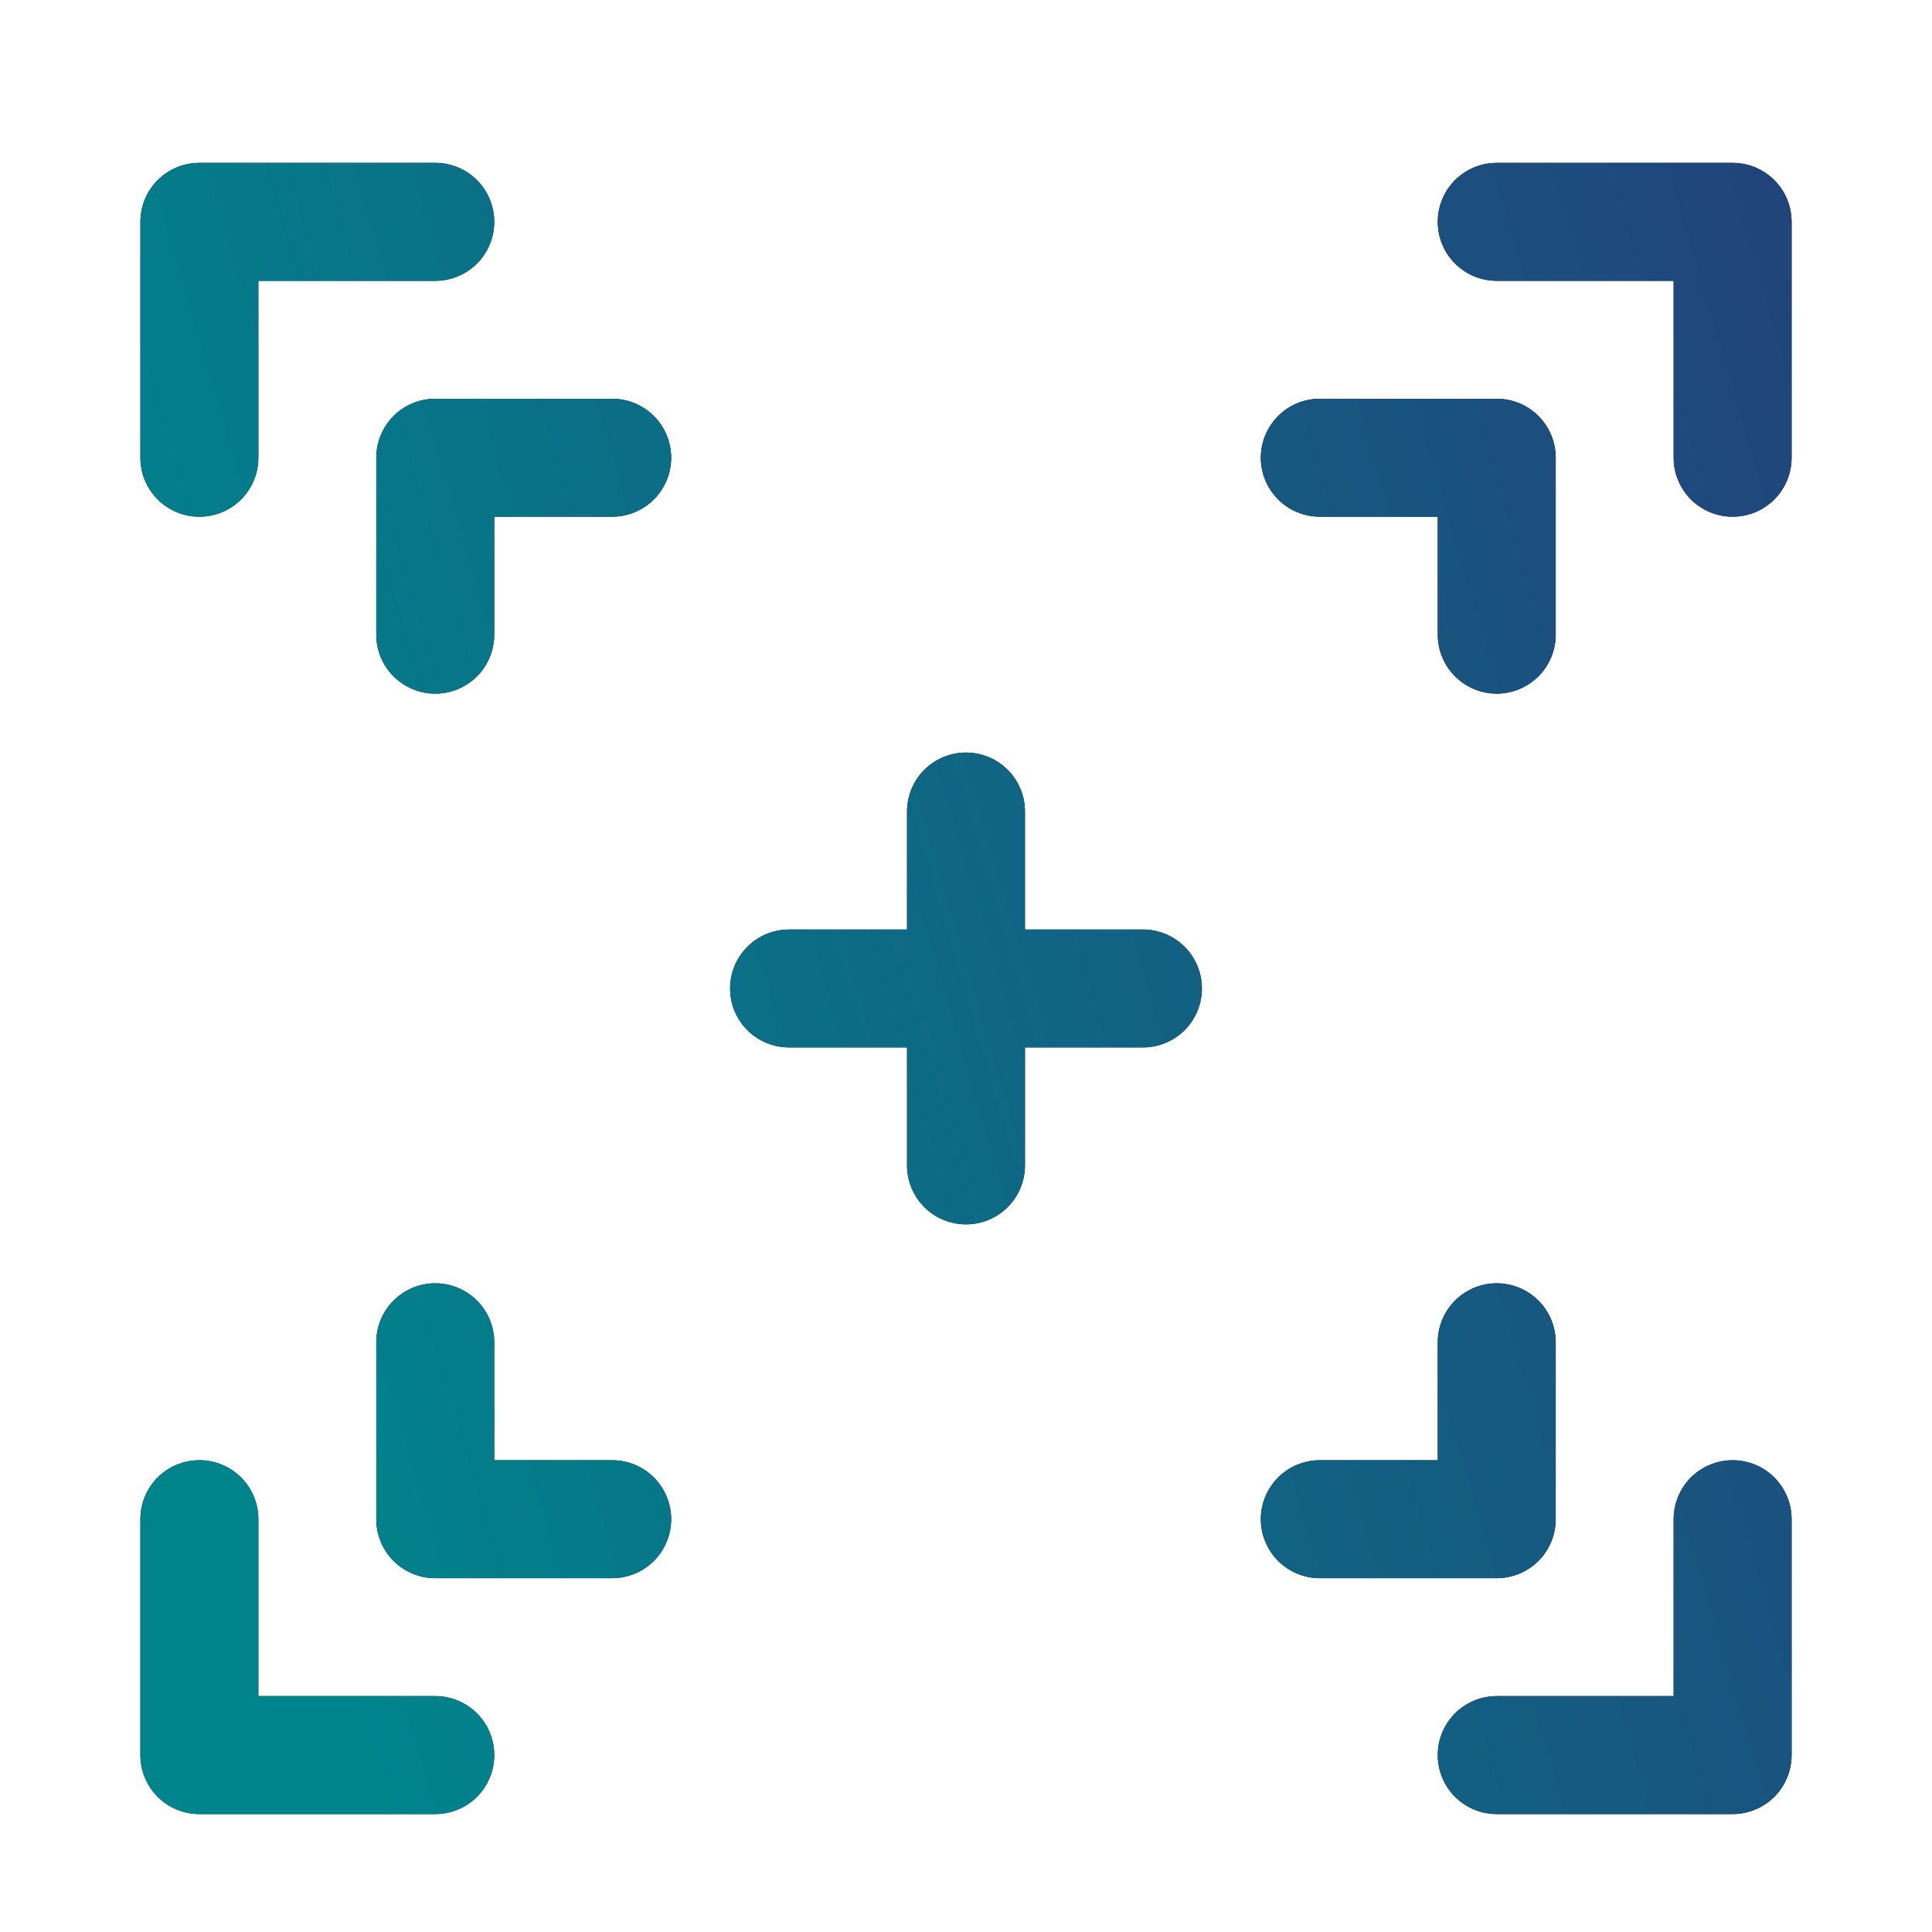
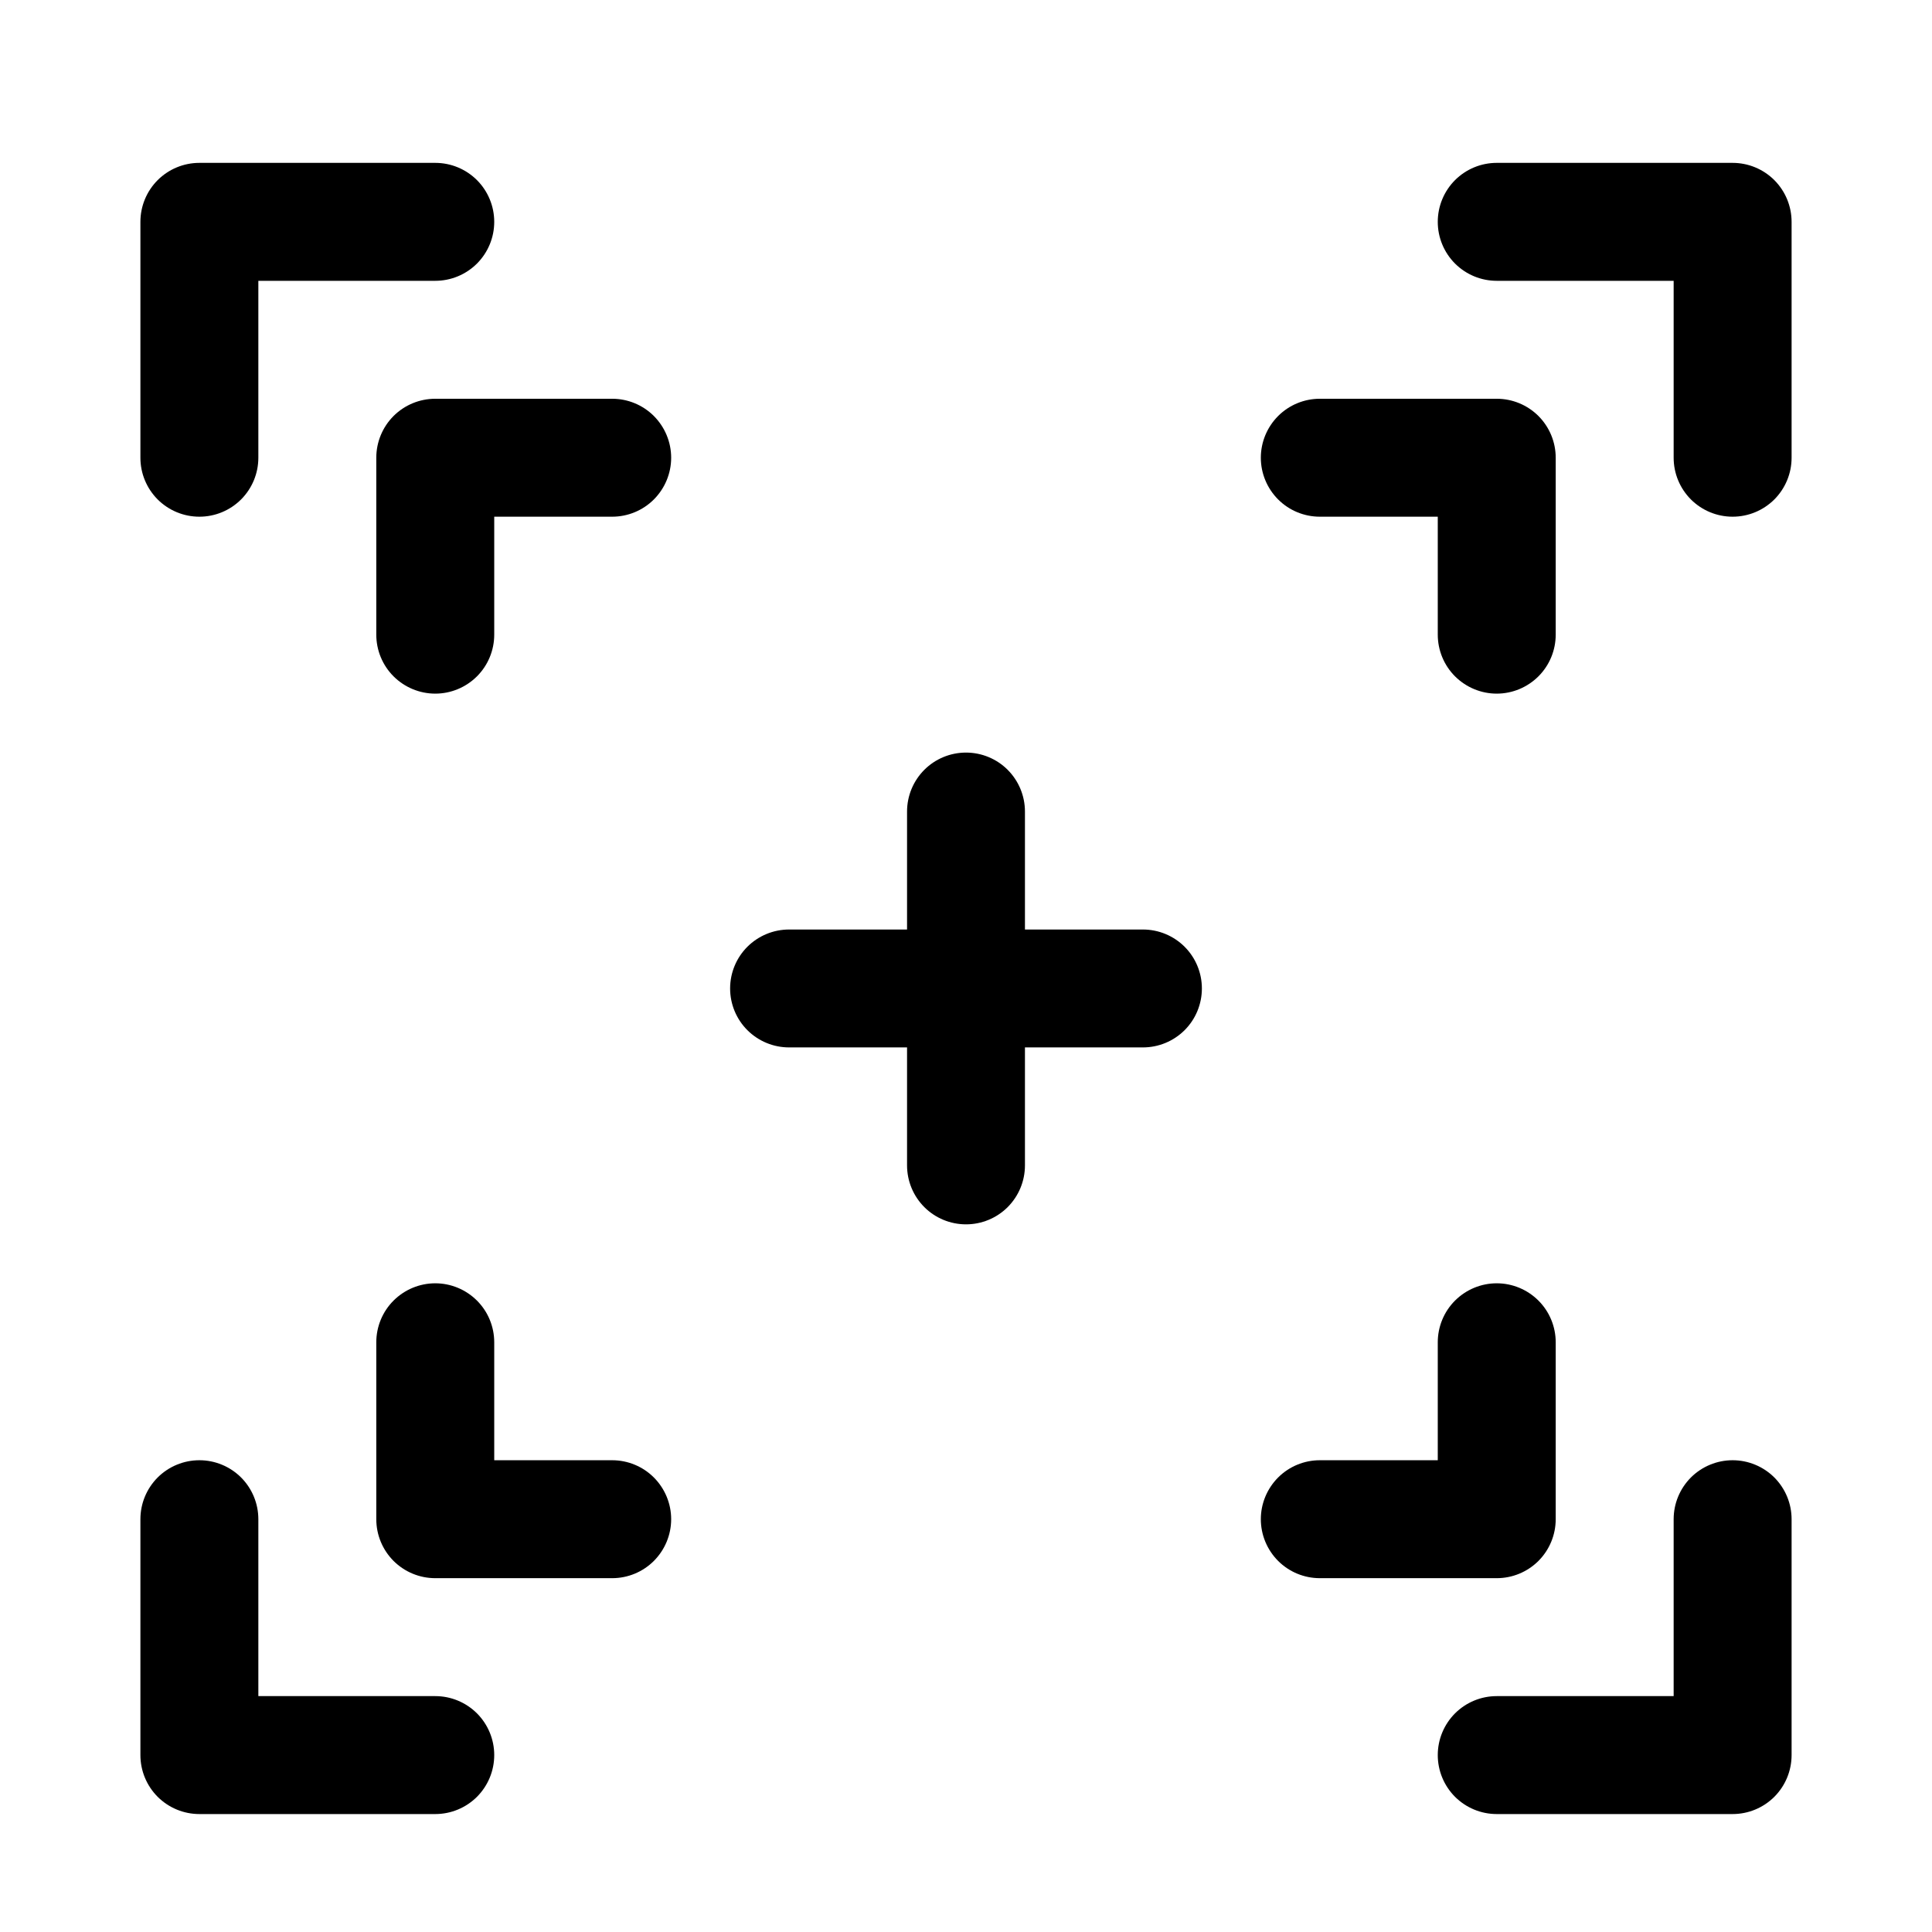
<svg xmlns="http://www.w3.org/2000/svg" width="43" height="43" viewBox="0 0 43 43" fill="none">
  <path d="M4.438 11.5C4.786 11.5 5.119 11.362 5.366 11.116C5.612 10.869 5.75 10.536 5.75 10.188V6.25H9.688C10.036 6.25 10.369 6.112 10.616 5.866C10.862 5.619 11 5.286 11 4.938C11 4.589 10.862 4.256 10.616 4.009C10.369 3.763 10.036 3.625 9.688 3.625H4.438C4.089 3.625 3.756 3.763 3.509 4.009C3.263 4.256 3.125 4.589 3.125 4.938V10.188C3.125 10.536 3.263 10.869 3.509 11.116C3.756 11.362 4.089 11.5 4.438 11.5ZM33.312 6.25H37.25V10.188C37.25 10.536 37.388 10.869 37.634 11.116C37.881 11.362 38.214 11.5 38.562 11.5C38.911 11.5 39.244 11.362 39.491 11.116C39.737 10.869 39.875 10.536 39.875 10.188V4.938C39.875 4.589 39.737 4.256 39.491 4.009C39.244 3.763 38.911 3.625 38.562 3.625H33.312C32.964 3.625 32.631 3.763 32.384 4.009C32.138 4.256 32 4.589 32 4.938C32 5.286 32.138 5.619 32.384 5.866C32.631 6.112 32.964 6.25 33.312 6.25ZM4.438 40.375H9.688C10.036 40.375 10.369 40.237 10.616 39.991C10.862 39.744 11 39.411 11 39.062C11 38.714 10.862 38.381 10.616 38.134C10.369 37.888 10.036 37.75 9.688 37.75H5.75V33.812C5.75 33.464 5.612 33.131 5.366 32.884C5.119 32.638 4.786 32.5 4.438 32.5C4.089 32.5 3.756 32.638 3.509 32.884C3.263 33.131 3.125 33.464 3.125 33.812V39.062C3.125 39.411 3.263 39.744 3.509 39.991C3.756 40.237 4.089 40.375 4.438 40.375ZM39.875 33.812C39.875 33.464 39.737 33.131 39.491 32.884C39.244 32.638 38.911 32.5 38.562 32.5C38.214 32.5 37.881 32.638 37.634 32.884C37.388 33.131 37.25 33.464 37.25 33.812V37.75H33.312C32.964 37.75 32.631 37.888 32.384 38.134C32.138 38.381 32 38.714 32 39.062C32 39.411 32.138 39.744 32.384 39.991C32.631 40.237 32.964 40.375 33.312 40.375H38.562C38.911 40.375 39.244 40.237 39.491 39.991C39.737 39.744 39.875 39.411 39.875 39.062V33.812ZM8.375 10.188V14.125C8.375 14.473 8.513 14.807 8.759 15.053C9.006 15.299 9.339 15.438 9.688 15.438C10.036 15.438 10.369 15.299 10.616 15.053C10.862 14.807 11 14.473 11 14.125V11.5H13.625C13.973 11.5 14.307 11.362 14.553 11.116C14.799 10.869 14.938 10.536 14.938 10.188C14.938 9.839 14.799 9.506 14.553 9.259C14.307 9.013 13.973 8.875 13.625 8.875H9.688C9.339 8.875 9.006 9.013 8.759 9.259C8.513 9.506 8.375 9.839 8.375 10.188ZM29.375 11.5H32V14.125C32 14.473 32.138 14.807 32.384 15.053C32.631 15.299 32.964 15.438 33.312 15.438C33.661 15.438 33.994 15.299 34.241 15.053C34.487 14.807 34.625 14.473 34.625 14.125V10.188C34.625 9.839 34.487 9.506 34.241 9.259C33.994 9.013 33.661 8.875 33.312 8.875H29.375C29.027 8.875 28.693 9.013 28.447 9.259C28.201 9.506 28.062 9.839 28.062 10.188C28.062 10.536 28.201 10.869 28.447 11.116C28.693 11.362 29.027 11.5 29.375 11.5ZM9.688 28.562C9.339 28.562 9.006 28.701 8.759 28.947C8.513 29.193 8.375 29.527 8.375 29.875V33.812C8.375 34.161 8.513 34.494 8.759 34.741C9.006 34.987 9.339 35.125 9.688 35.125H13.625C13.973 35.125 14.307 34.987 14.553 34.741C14.799 34.494 14.938 34.161 14.938 33.812C14.938 33.464 14.799 33.131 14.553 32.884C14.307 32.638 13.973 32.5 13.625 32.5H11V29.875C11 29.527 10.862 29.193 10.616 28.947C10.369 28.701 10.036 28.562 9.688 28.562ZM29.375 35.125H33.312C33.661 35.125 33.994 34.987 34.241 34.741C34.487 34.494 34.625 34.161 34.625 33.812V29.875C34.625 29.527 34.487 29.193 34.241 28.947C33.994 28.701 33.661 28.562 33.312 28.562C32.964 28.562 32.631 28.701 32.384 28.947C32.138 29.193 32 29.527 32 29.875V32.5H29.375C29.027 32.5 28.693 32.638 28.447 32.884C28.201 33.131 28.062 33.464 28.062 33.812C28.062 34.161 28.201 34.494 28.447 34.741C28.693 34.987 29.027 35.125 29.375 35.125ZM17.562 23.312H20.188V25.938C20.188 26.286 20.326 26.619 20.572 26.866C20.818 27.112 21.152 27.25 21.5 27.25C21.848 27.25 22.182 27.112 22.428 26.866C22.674 26.619 22.812 26.286 22.812 25.938V23.312H25.438C25.786 23.312 26.119 23.174 26.366 22.928C26.612 22.682 26.75 22.348 26.75 22C26.75 21.652 26.612 21.318 26.366 21.072C26.119 20.826 25.786 20.688 25.438 20.688H22.812V18.062C22.812 17.714 22.674 17.381 22.428 17.134C22.182 16.888 21.848 16.75 21.5 16.75C21.152 16.75 20.818 16.888 20.572 17.134C20.326 17.381 20.188 17.714 20.188 18.062V20.688H17.562C17.214 20.688 16.881 20.826 16.634 21.072C16.388 21.318 16.25 21.652 16.25 22C16.25 22.348 16.388 22.682 16.634 22.928C16.881 23.174 17.214 23.312 17.562 23.312Z" fill="black" />
-   <path d="M4.438 11.5C4.786 11.5 5.119 11.362 5.366 11.116C5.612 10.869 5.75 10.536 5.75 10.188V6.25H9.688C10.036 6.25 10.369 6.112 10.616 5.866C10.862 5.619 11 5.286 11 4.938C11 4.589 10.862 4.256 10.616 4.009C10.369 3.763 10.036 3.625 9.688 3.625H4.438C4.089 3.625 3.756 3.763 3.509 4.009C3.263 4.256 3.125 4.589 3.125 4.938V10.188C3.125 10.536 3.263 10.869 3.509 11.116C3.756 11.362 4.089 11.5 4.438 11.5ZM33.312 6.25H37.25V10.188C37.25 10.536 37.388 10.869 37.634 11.116C37.881 11.362 38.214 11.5 38.562 11.5C38.911 11.5 39.244 11.362 39.491 11.116C39.737 10.869 39.875 10.536 39.875 10.188V4.938C39.875 4.589 39.737 4.256 39.491 4.009C39.244 3.763 38.911 3.625 38.562 3.625H33.312C32.964 3.625 32.631 3.763 32.384 4.009C32.138 4.256 32 4.589 32 4.938C32 5.286 32.138 5.619 32.384 5.866C32.631 6.112 32.964 6.25 33.312 6.25ZM4.438 40.375H9.688C10.036 40.375 10.369 40.237 10.616 39.991C10.862 39.744 11 39.411 11 39.062C11 38.714 10.862 38.381 10.616 38.134C10.369 37.888 10.036 37.75 9.688 37.75H5.75V33.812C5.75 33.464 5.612 33.131 5.366 32.884C5.119 32.638 4.786 32.5 4.438 32.5C4.089 32.5 3.756 32.638 3.509 32.884C3.263 33.131 3.125 33.464 3.125 33.812V39.062C3.125 39.411 3.263 39.744 3.509 39.991C3.756 40.237 4.089 40.375 4.438 40.375ZM39.875 33.812C39.875 33.464 39.737 33.131 39.491 32.884C39.244 32.638 38.911 32.5 38.562 32.5C38.214 32.5 37.881 32.638 37.634 32.884C37.388 33.131 37.25 33.464 37.25 33.812V37.75H33.312C32.964 37.75 32.631 37.888 32.384 38.134C32.138 38.381 32 38.714 32 39.062C32 39.411 32.138 39.744 32.384 39.991C32.631 40.237 32.964 40.375 33.312 40.375H38.562C38.911 40.375 39.244 40.237 39.491 39.991C39.737 39.744 39.875 39.411 39.875 39.062V33.812ZM8.375 10.188V14.125C8.375 14.473 8.513 14.807 8.759 15.053C9.006 15.299 9.339 15.438 9.688 15.438C10.036 15.438 10.369 15.299 10.616 15.053C10.862 14.807 11 14.473 11 14.125V11.5H13.625C13.973 11.5 14.307 11.362 14.553 11.116C14.799 10.869 14.938 10.536 14.938 10.188C14.938 9.839 14.799 9.506 14.553 9.259C14.307 9.013 13.973 8.875 13.625 8.875H9.688C9.339 8.875 9.006 9.013 8.759 9.259C8.513 9.506 8.375 9.839 8.375 10.188ZM29.375 11.5H32V14.125C32 14.473 32.138 14.807 32.384 15.053C32.631 15.299 32.964 15.438 33.312 15.438C33.661 15.438 33.994 15.299 34.241 15.053C34.487 14.807 34.625 14.473 34.625 14.125V10.188C34.625 9.839 34.487 9.506 34.241 9.259C33.994 9.013 33.661 8.875 33.312 8.875H29.375C29.027 8.875 28.693 9.013 28.447 9.259C28.201 9.506 28.062 9.839 28.062 10.188C28.062 10.536 28.201 10.869 28.447 11.116C28.693 11.362 29.027 11.5 29.375 11.5ZM9.688 28.562C9.339 28.562 9.006 28.701 8.759 28.947C8.513 29.193 8.375 29.527 8.375 29.875V33.812C8.375 34.161 8.513 34.494 8.759 34.741C9.006 34.987 9.339 35.125 9.688 35.125H13.625C13.973 35.125 14.307 34.987 14.553 34.741C14.799 34.494 14.938 34.161 14.938 33.812C14.938 33.464 14.799 33.131 14.553 32.884C14.307 32.638 13.973 32.5 13.625 32.5H11V29.875C11 29.527 10.862 29.193 10.616 28.947C10.369 28.701 10.036 28.562 9.688 28.562ZM29.375 35.125H33.312C33.661 35.125 33.994 34.987 34.241 34.741C34.487 34.494 34.625 34.161 34.625 33.812V29.875C34.625 29.527 34.487 29.193 34.241 28.947C33.994 28.701 33.661 28.562 33.312 28.562C32.964 28.562 32.631 28.701 32.384 28.947C32.138 29.193 32 29.527 32 29.875V32.5H29.375C29.027 32.5 28.693 32.638 28.447 32.884C28.201 33.131 28.062 33.464 28.062 33.812C28.062 34.161 28.201 34.494 28.447 34.741C28.693 34.987 29.027 35.125 29.375 35.125ZM17.562 23.312H20.188V25.938C20.188 26.286 20.326 26.619 20.572 26.866C20.818 27.112 21.152 27.25 21.5 27.25C21.848 27.25 22.182 27.112 22.428 26.866C22.674 26.619 22.812 26.286 22.812 25.938V23.312H25.438C25.786 23.312 26.119 23.174 26.366 22.928C26.612 22.682 26.75 22.348 26.75 22C26.75 21.652 26.612 21.318 26.366 21.072C26.119 20.826 25.786 20.688 25.438 20.688H22.812V18.062C22.812 17.714 22.674 17.381 22.428 17.134C22.182 16.888 21.848 16.75 21.5 16.75C21.152 16.75 20.818 16.888 20.572 17.134C20.326 17.381 20.188 17.714 20.188 18.062V20.688H17.562C17.214 20.688 16.881 20.826 16.634 21.072C16.388 21.318 16.25 21.652 16.25 22C16.25 22.348 16.388 22.682 16.634 22.928C16.881 23.174 17.214 23.312 17.562 23.312Z" fill="url(#paint0_linear_1012_7)" />
  <defs>
    <linearGradient id="paint0_linear_1012_7" x1="3.127" y1="21.997" x2="43.862" y2="10.084" gradientUnits="userSpaceOnUse">
      <stop stop-color="#00848C" />
      <stop offset="1" stop-color="#23407A" />
    </linearGradient>
  </defs>
</svg>